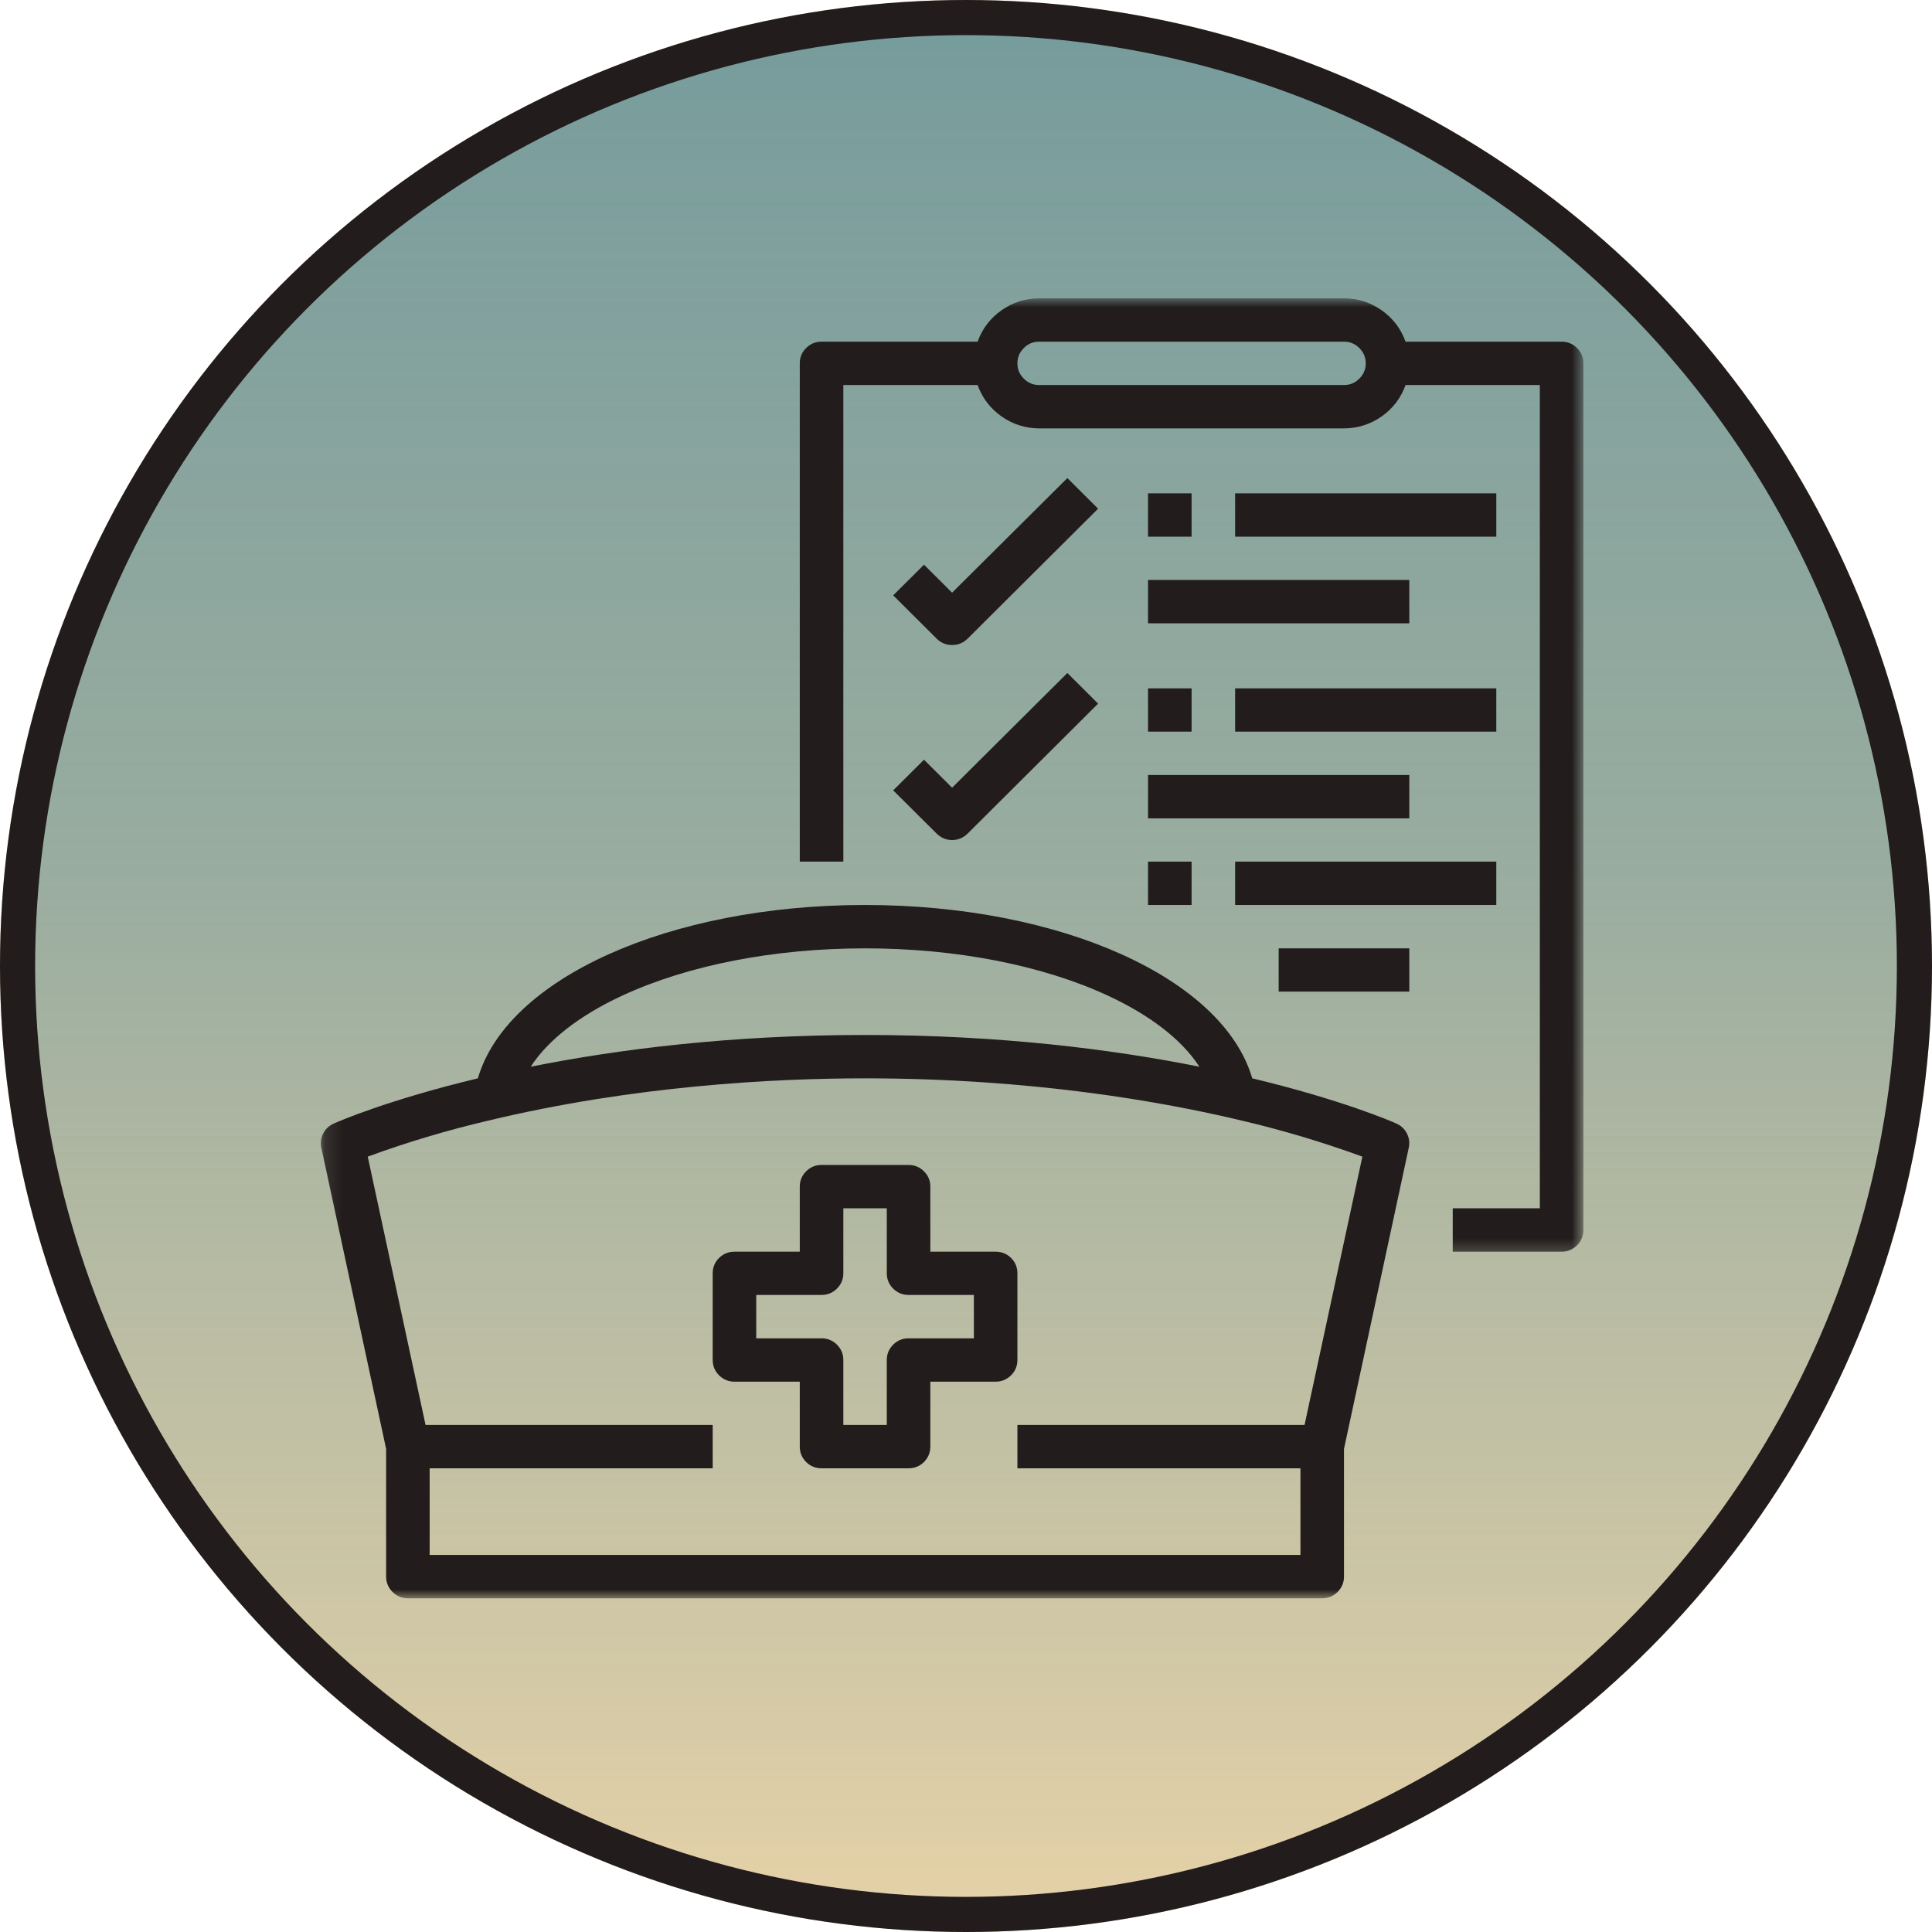
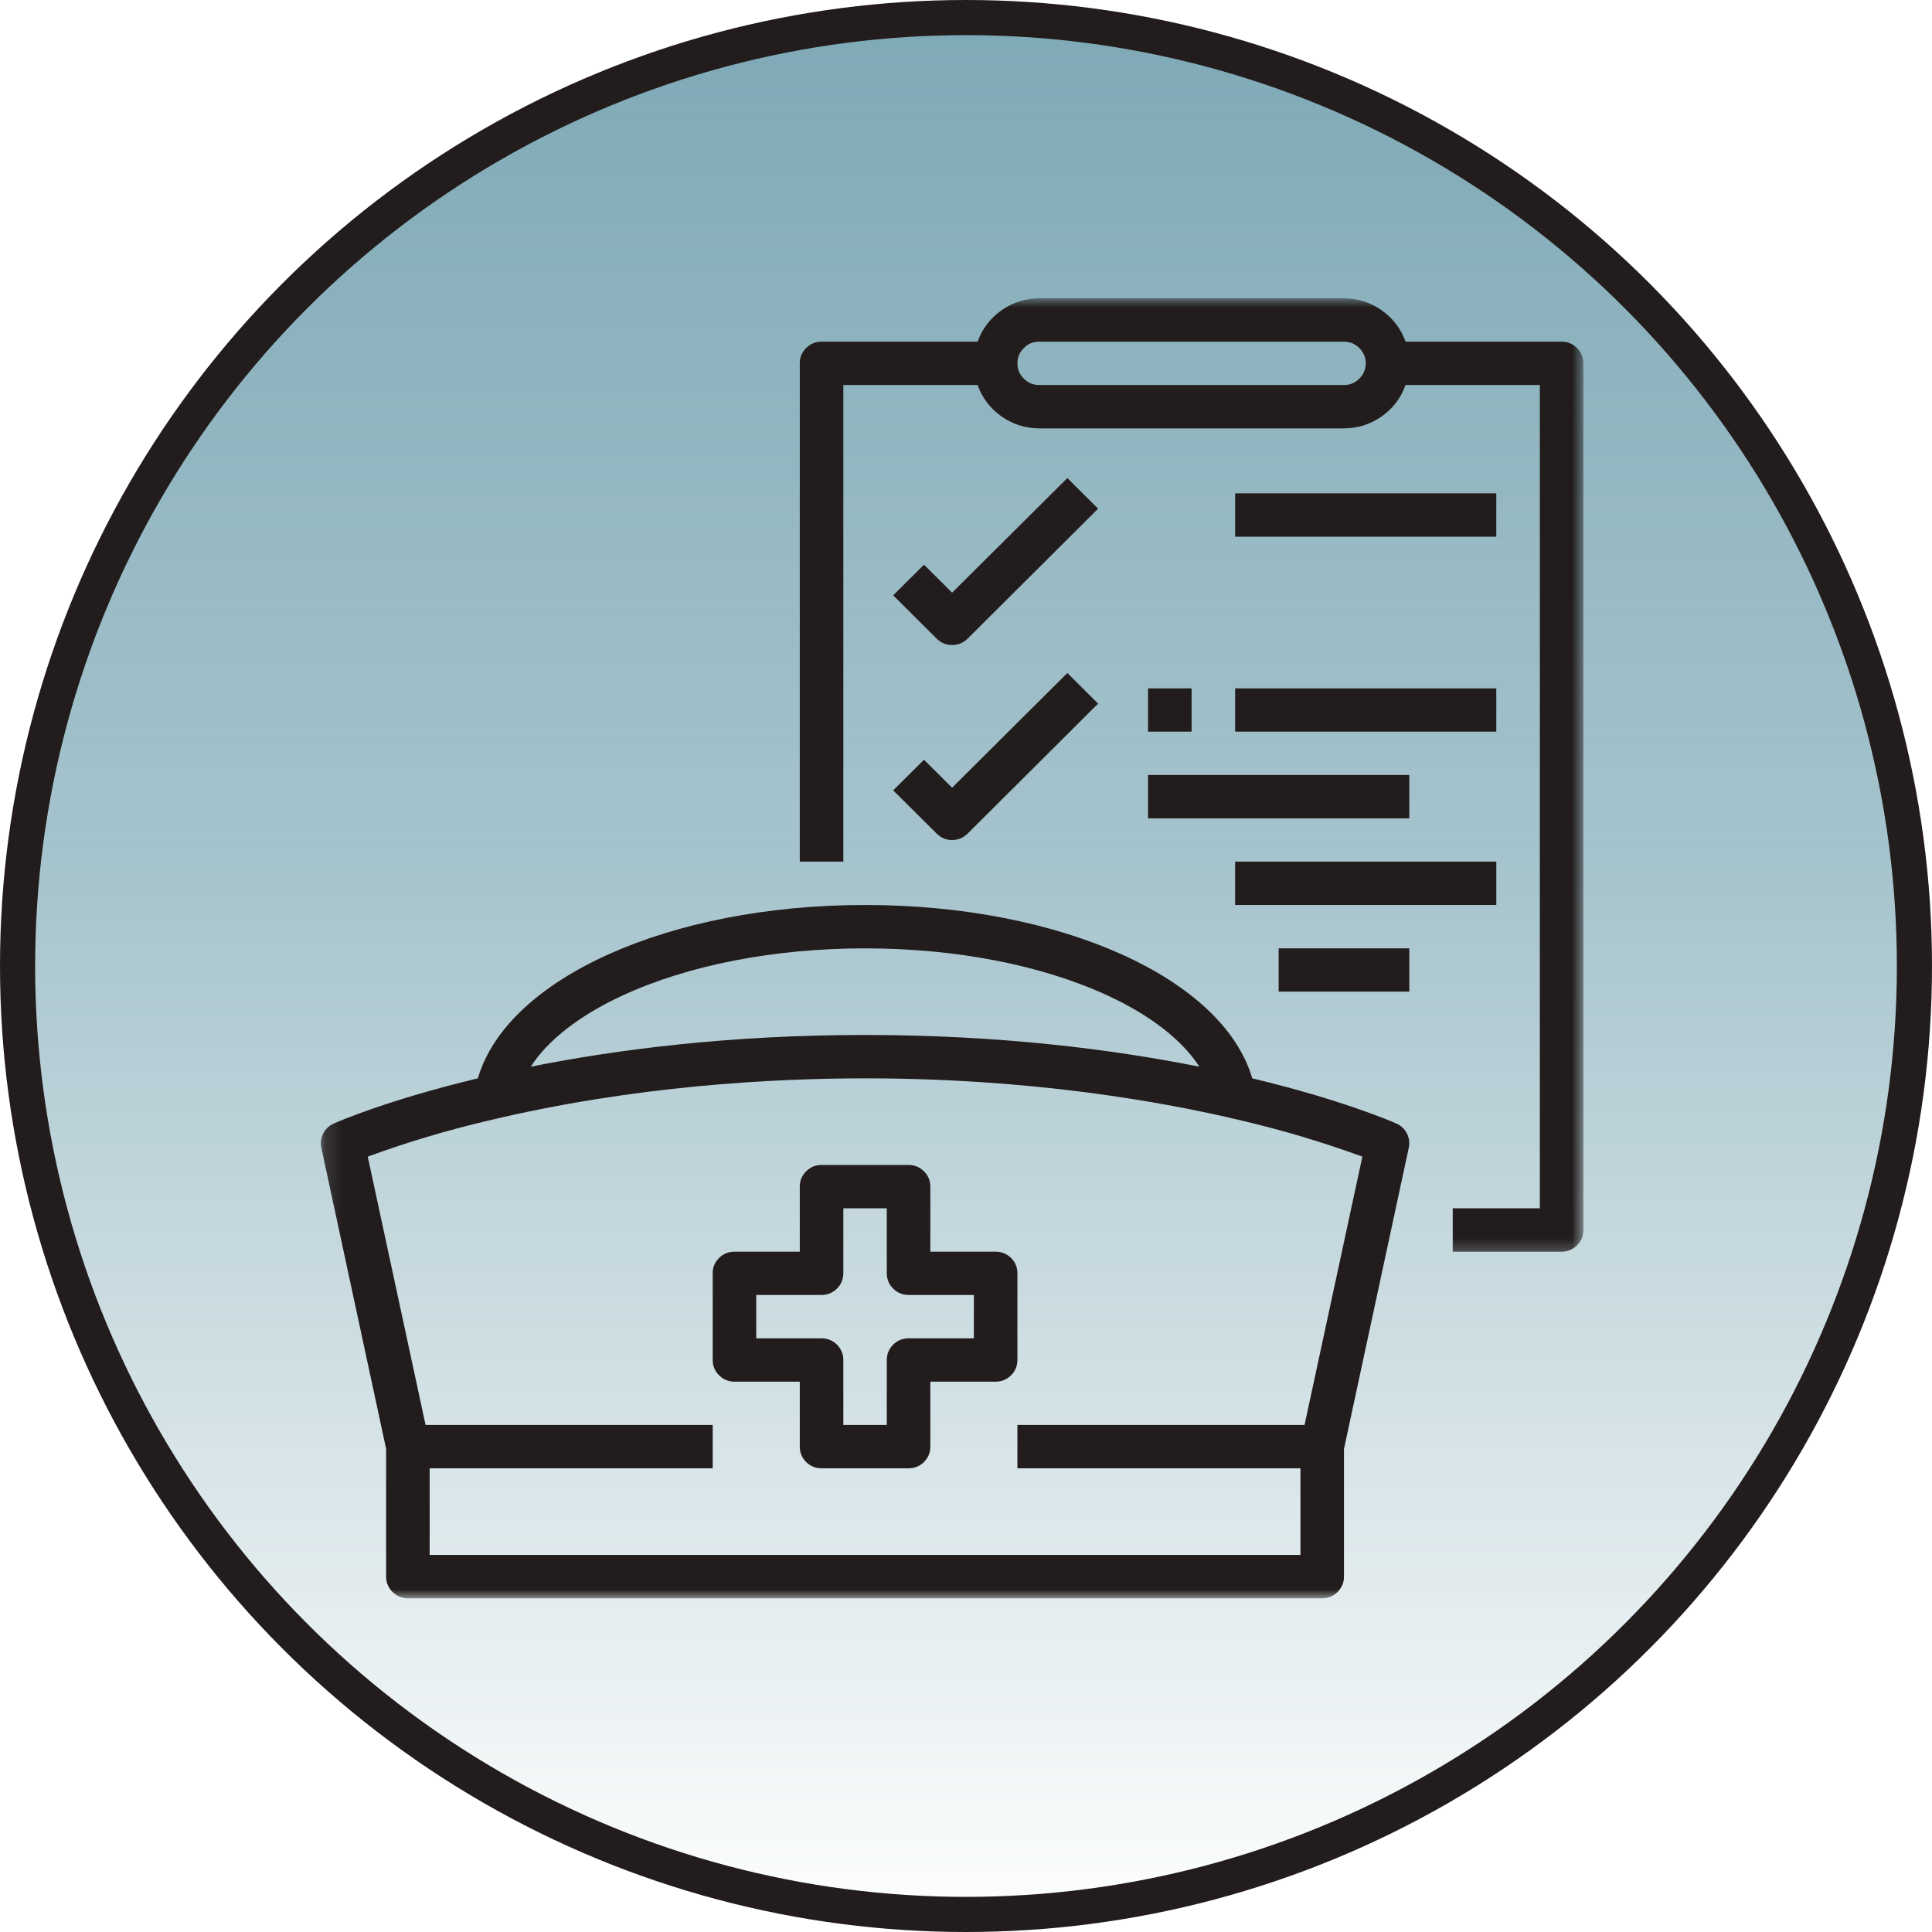
<svg xmlns="http://www.w3.org/2000/svg" width="110" height="110" viewBox="0 0 110 110" fill="none">
-   <circle cx="55" cy="55" r="55" fill="#E6D2A8" />
  <circle cx="55" cy="55" r="54" fill="url(#paint0_linear_223_399)" stroke="#221C1C" stroke-width="2" />
  <mask id="mask0_223_399" style="mask-type:luminance" maskUnits="userSpaceOnUse" x="18" y="50" width="63" height="41">
    <path d="M18.146 50.333H81V91H18.146V50.333Z" fill="white" />
  </mask>
  <g mask="url(#mask0_223_399)">
    <path d="M79.5 63.969C79.271 63.864 76.406 62.62 71.297 61.396C69.641 55.713 60.432 51.526 49.25 51.526C38.073 51.526 28.865 55.713 27.208 61.396C22.099 62.62 19.234 63.864 19.005 63.969C18.734 64.088 18.537 64.276 18.401 64.536C18.271 64.797 18.234 65.067 18.297 65.354L21.984 82.495V89.766C21.984 90.109 22.109 90.396 22.349 90.641C22.594 90.88 22.885 91 23.224 91H75.281C75.62 91 75.912 90.88 76.156 90.641C76.396 90.396 76.521 90.109 76.521 89.766V82.495L80.208 65.354C80.271 65.067 80.234 64.797 80.104 64.536C79.969 64.276 79.771 64.088 79.5 63.969ZM35.427 56.687C39.177 54.948 44.089 53.995 49.25 53.995C54.417 53.995 59.328 54.948 63.078 56.687C65.521 57.818 67.323 59.234 68.287 60.734C63.37 59.75 56.953 58.927 49.25 58.927C41.552 58.927 35.135 59.75 30.219 60.734C31.182 59.234 32.984 57.818 35.427 56.687ZM74.276 81.13H57.927V83.599H74.042V88.531H24.463V83.599H40.578V81.13H24.229L20.938 65.854C23.177 65.031 25.458 64.354 27.781 63.807C36.089 61.812 44.042 61.396 49.25 61.396C58.693 61.396 66.141 62.708 70.724 63.807C73.047 64.354 75.328 65.036 77.568 65.854L74.276 81.13Z" fill="#221C1C" />
  </g>
  <path d="M56.688 71.266H52.969V67.562C52.969 67.224 52.849 66.932 52.609 66.693C52.365 66.448 52.073 66.328 51.729 66.328H46.776C46.432 66.328 46.141 66.448 45.896 66.693C45.656 66.932 45.536 67.224 45.536 67.562V71.266H41.818C41.474 71.266 41.182 71.385 40.938 71.625C40.698 71.865 40.578 72.156 40.578 72.495V77.432C40.578 77.771 40.698 78.062 40.938 78.302C41.182 78.542 41.474 78.667 41.818 78.667H45.536V82.365C45.536 82.708 45.656 82.995 45.896 83.24C46.141 83.479 46.432 83.599 46.776 83.599H51.729C52.073 83.599 52.365 83.479 52.609 83.24C52.849 82.995 52.969 82.708 52.969 82.365V78.667H56.688C57.031 78.667 57.323 78.542 57.568 78.302C57.807 78.062 57.927 77.771 57.927 77.432V72.495C57.927 72.156 57.807 71.865 57.568 71.625C57.323 71.385 57.031 71.266 56.688 71.266ZM55.448 76.198H51.729C51.391 76.198 51.099 76.318 50.854 76.557C50.615 76.802 50.49 77.088 50.49 77.432V81.13H48.016V77.432C48.016 77.088 47.891 76.802 47.651 76.557C47.406 76.318 47.115 76.198 46.776 76.198H43.057V73.729H46.776C47.115 73.729 47.406 73.609 47.651 73.37C47.891 73.13 48.016 72.838 48.016 72.495V68.797H50.49V72.495C50.49 72.838 50.615 73.13 50.854 73.37C51.099 73.609 51.391 73.729 51.729 73.729H55.448V76.198Z" fill="#221C1C" />
  <mask id="mask1_223_399" style="mask-type:luminance" maskUnits="userSpaceOnUse" x="45" y="17" width="46" height="55">
    <path d="M45 17H90.182V71.667H45V17Z" fill="white" />
  </mask>
  <g mask="url(#mask1_223_399)">
    <path d="M88.912 19.453H80.026C79.76 18.713 79.307 18.12 78.667 17.667C78.021 17.213 77.307 16.99 76.521 16.984H59.167C58.38 16.99 57.667 17.213 57.021 17.667C56.38 18.12 55.927 18.713 55.661 19.453H46.776C46.432 19.453 46.141 19.573 45.896 19.818C45.656 20.057 45.536 20.349 45.536 20.688V49.057H48.016V21.922H55.661C55.927 22.662 56.38 23.255 57.021 23.708C57.667 24.162 58.38 24.385 59.167 24.391H76.521C77.307 24.385 78.021 24.162 78.667 23.708C79.307 23.255 79.76 22.662 80.026 21.922H87.672V68.797H82.713V71.266H88.912C89.255 71.266 89.547 71.141 89.792 70.901C90.031 70.662 90.151 70.37 90.151 70.031V20.688C90.151 20.349 90.031 20.057 89.792 19.818C89.547 19.573 89.255 19.453 88.912 19.453ZM76.521 21.922H59.167C58.823 21.922 58.531 21.802 58.292 21.557C58.047 21.318 57.927 21.026 57.927 20.688C57.927 20.349 58.047 20.057 58.292 19.818C58.531 19.573 58.823 19.453 59.167 19.453H76.521C76.859 19.453 77.151 19.573 77.396 19.818C77.635 20.057 77.76 20.349 77.76 20.688C77.76 21.026 77.635 21.318 77.396 21.557C77.151 21.802 76.859 21.922 76.521 21.922Z" fill="#221C1C" />
  </g>
  <path d="M54.208 36.724C54.552 36.724 54.844 36.604 55.089 36.365L62.521 28.963L60.771 27.219L54.208 33.745L52.609 32.151L50.854 33.896L53.333 36.365C53.573 36.604 53.87 36.724 54.208 36.724Z" fill="#221C1C" />
  <path d="M53.333 47.464C53.578 47.703 53.87 47.828 54.208 47.828C54.552 47.828 54.844 47.703 55.089 47.464L62.521 40.062L60.771 38.318L54.208 44.849L52.609 43.255L50.854 45L53.333 47.464Z" fill="#221C1C" />
-   <path d="M65.365 28.089H67.844V30.557H65.365V28.089Z" fill="#221C1C" />
  <path d="M70.323 28.089H85.193V30.557H70.323V28.089Z" fill="#221C1C" />
-   <path d="M65.365 33.021H80.24V35.489H65.365V33.021Z" fill="#221C1C" />
+   <path d="M65.365 33.021V35.489H65.365V33.021Z" fill="#221C1C" />
  <path d="M65.365 39.193H67.844V41.656H65.365V39.193Z" fill="#221C1C" />
  <path d="M70.323 39.193H85.193V41.656H70.323V39.193Z" fill="#221C1C" />
  <path d="M65.365 44.125H80.24V46.594H65.365V44.125Z" fill="#221C1C" />
-   <path d="M65.365 49.057H67.844V51.526H65.365V49.057Z" fill="#221C1C" />
  <path d="M70.323 49.057H85.193V51.526H70.323V49.057Z" fill="#221C1C" />
  <path d="M72.802 53.995H80.24V56.458H72.802V53.995Z" fill="#221C1C" />
  <defs>
    <linearGradient id="paint0_linear_223_399" x1="55" y1="0" x2="55" y2="110" gradientUnits="userSpaceOnUse">
      <stop stop-color="#488597" stop-opacity="0.71" />
      <stop offset="0.453" stop-color="#488597" stop-opacity="0.484" />
      <stop offset="1" stop-color="#488597" stop-opacity="0" />
    </linearGradient>
  </defs>
</svg>